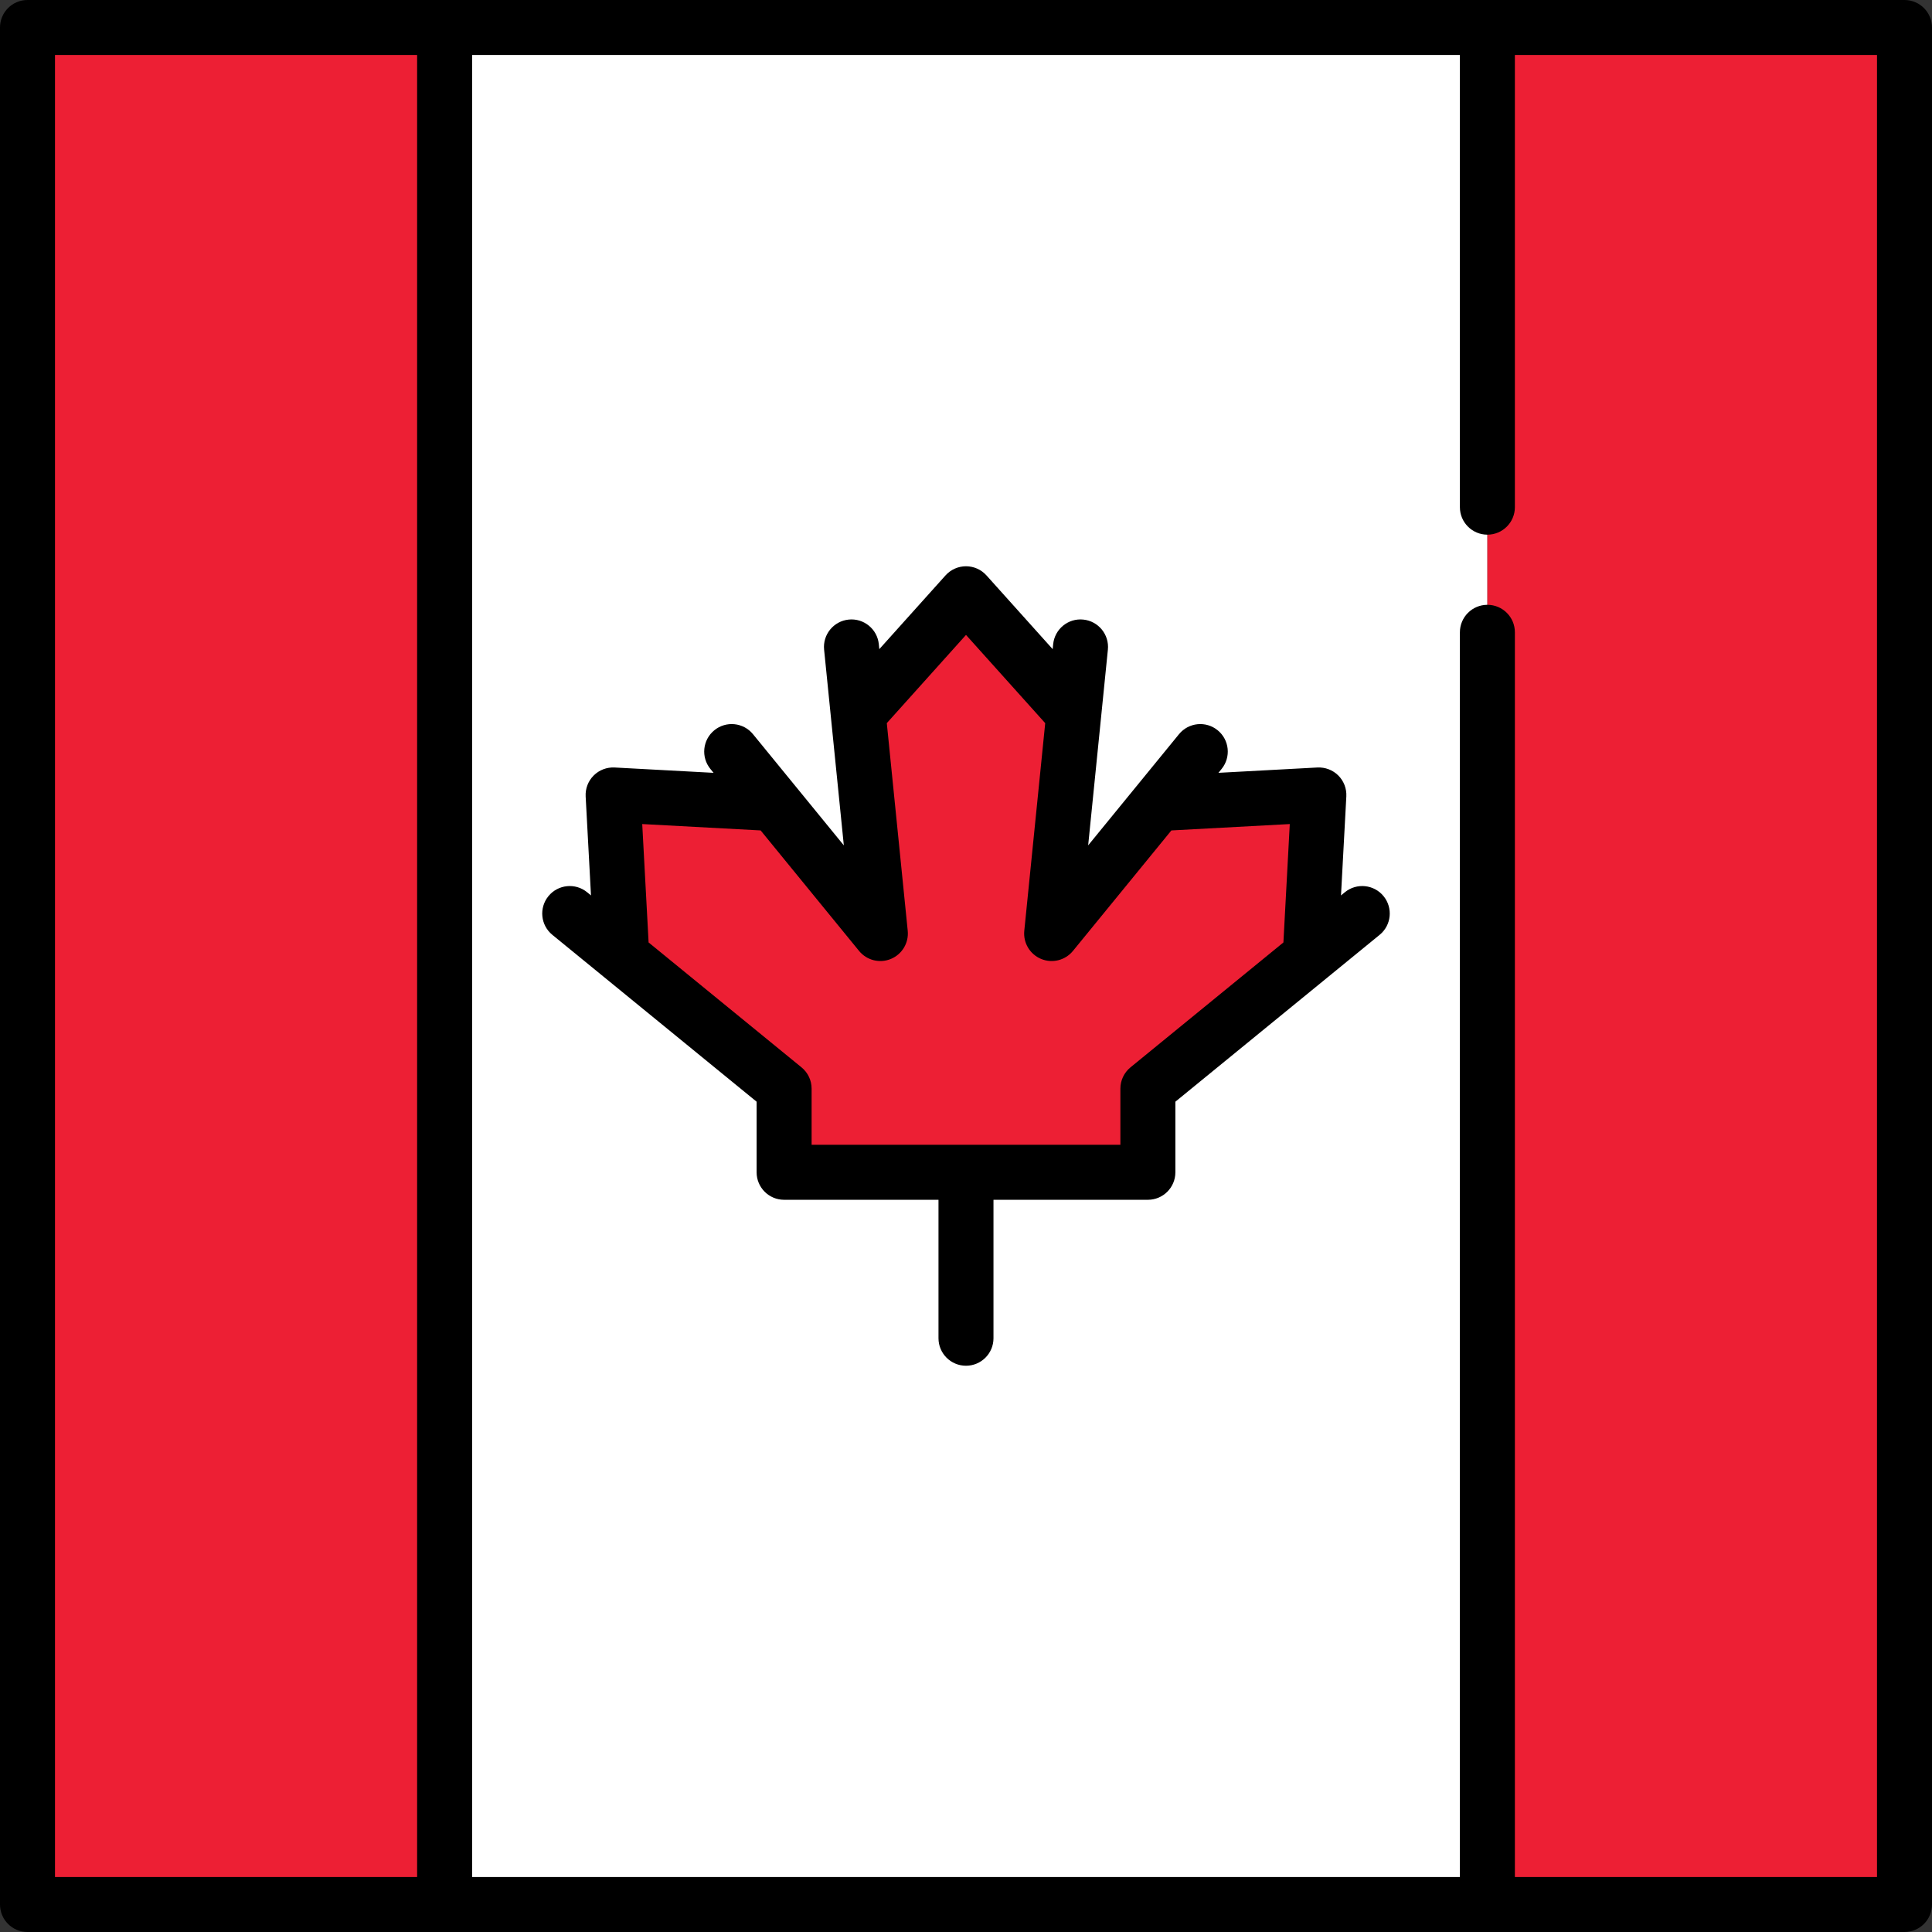
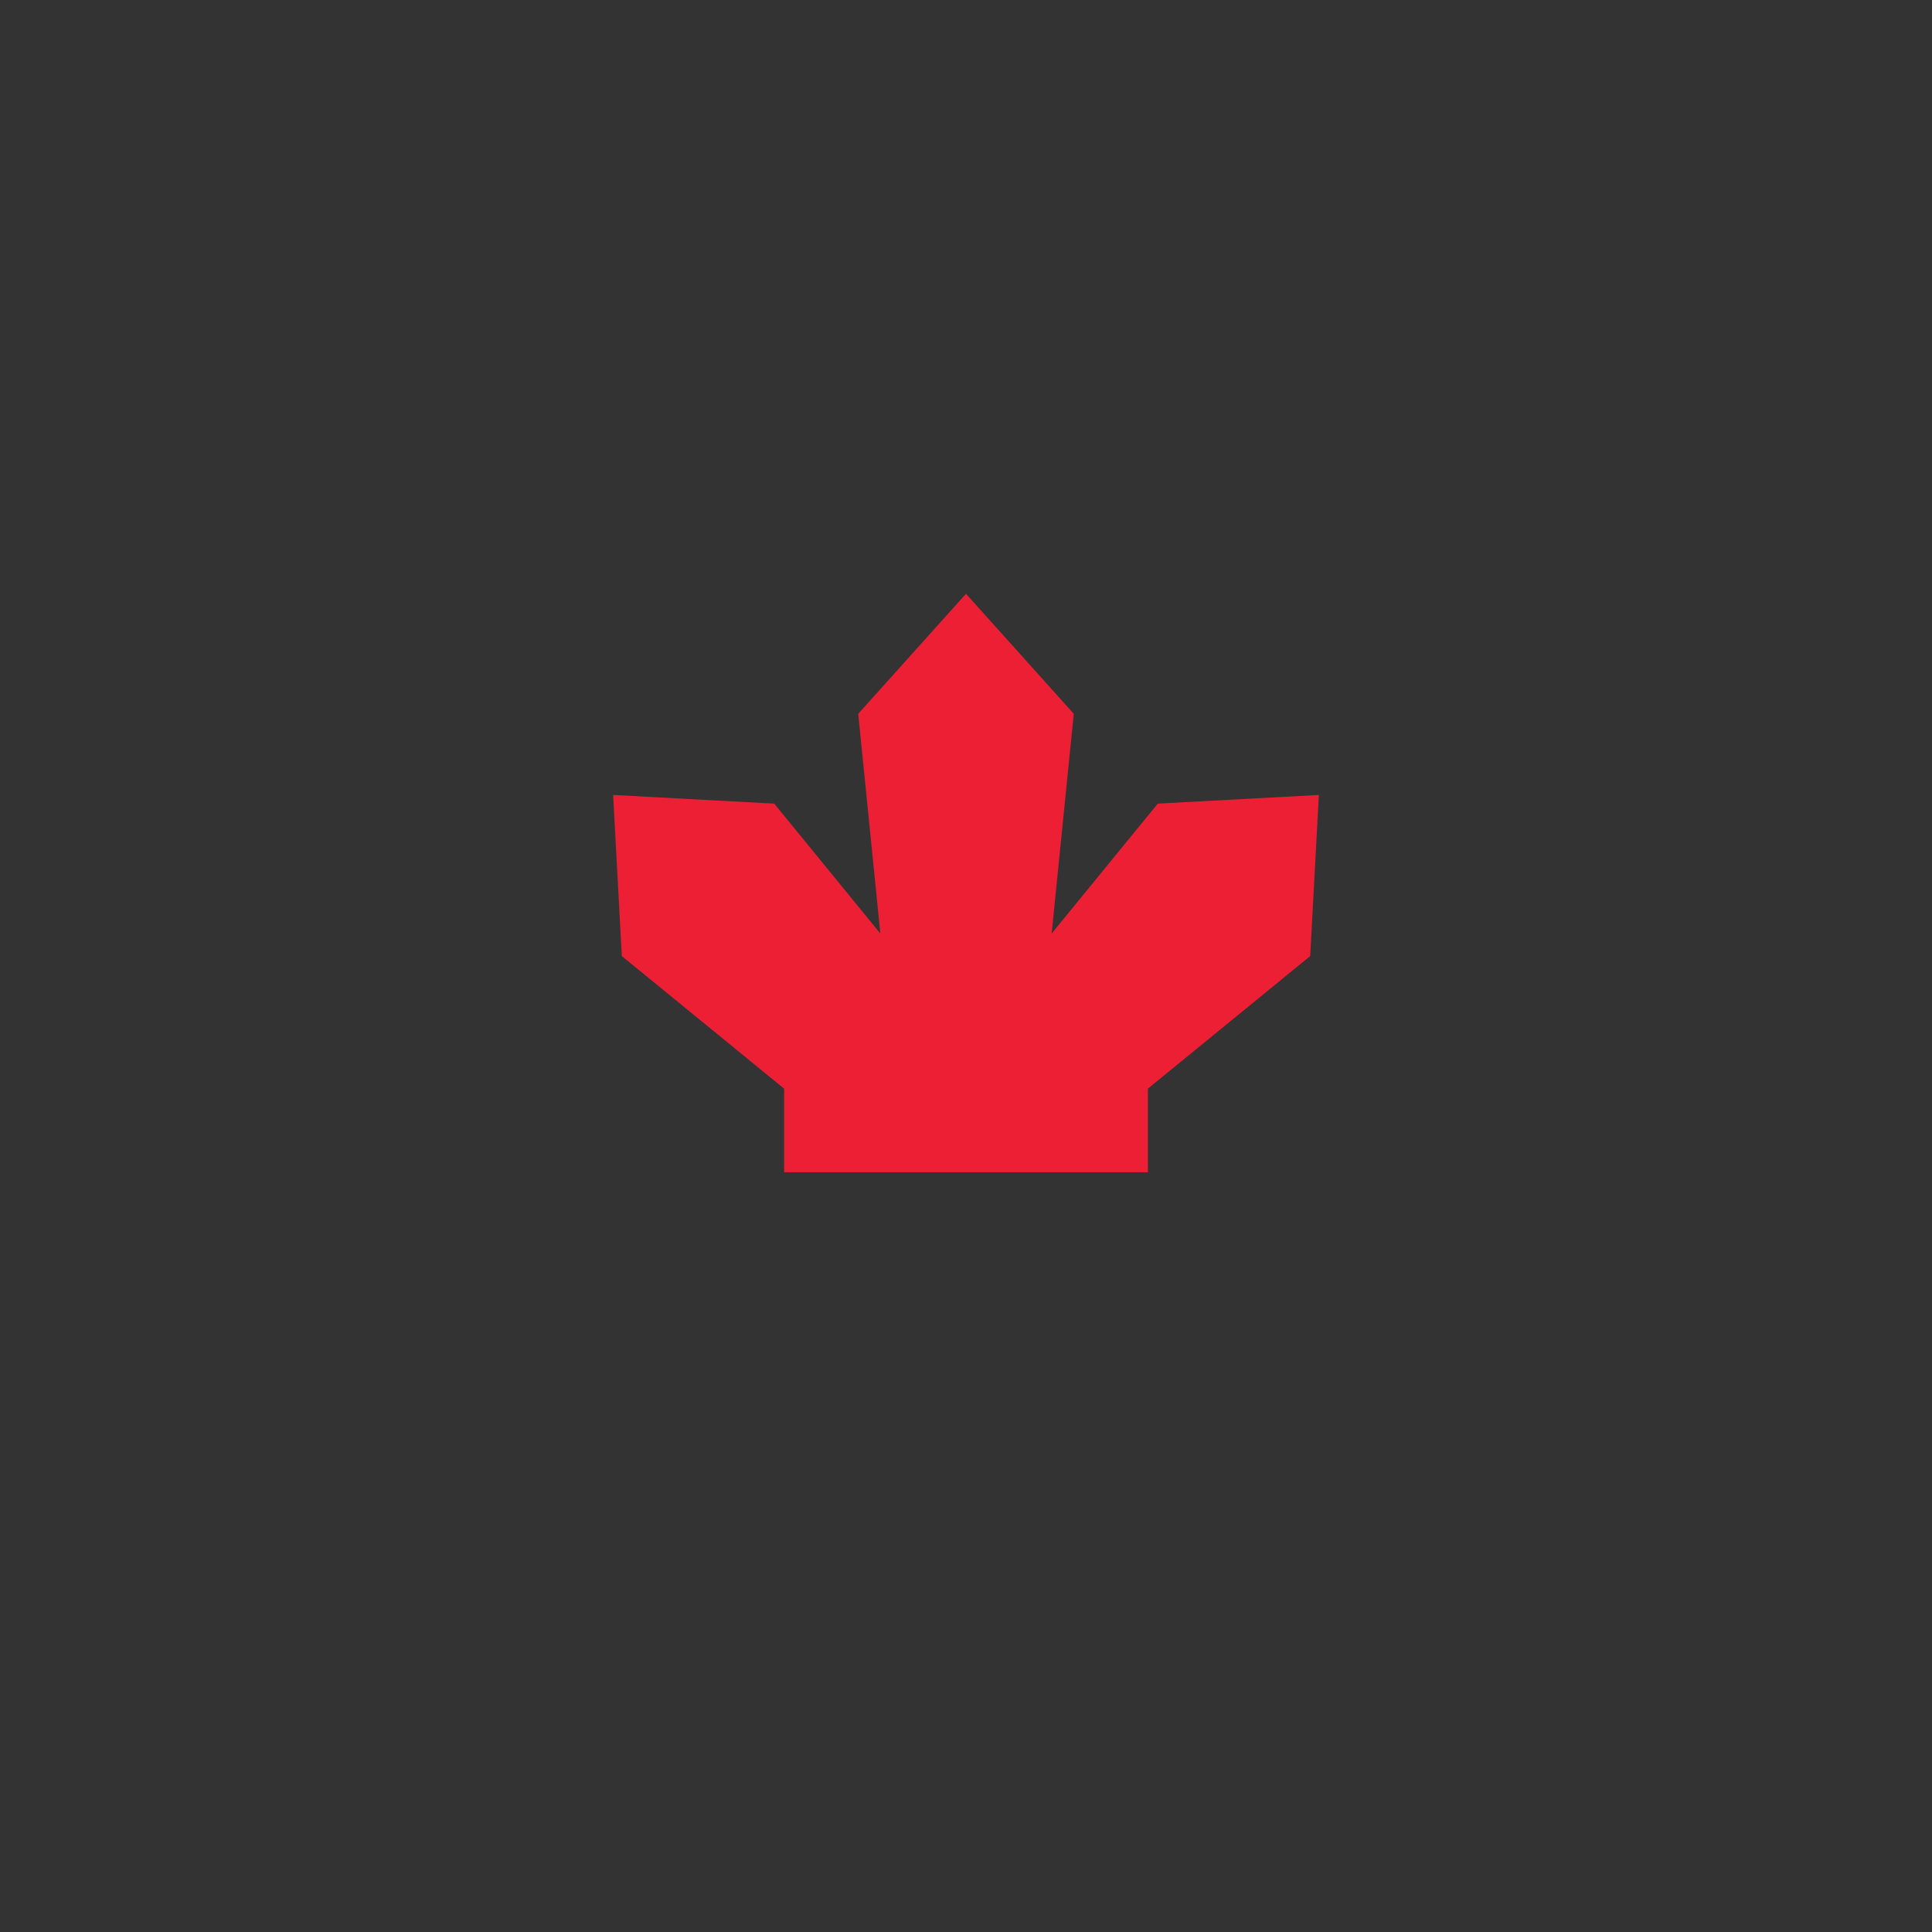
<svg xmlns="http://www.w3.org/2000/svg" id="Layer_1" viewBox="0 0 512 512" xml:space="preserve">
  <rect x="0" y="0" width="512" height="512" fill="#333333" stroke="none" />
-   <rect x="117.83" y="7.286" style="fill:#FFFFFF;" width="276.35" height="497.43" />
  <g>
-     <rect x="7.286" y="7.286" style="fill:#ED1F34;" width="110.54" height="497.43" />
-     <rect x="394.17" y="7.286" style="fill:#ED1F34;" width="110.54" height="497.43" />
    <polygon style="fill:#ED1F34;" points="349.515,210.67 306.82,212.969 278.696,247.398 284.565,189.169 256,157.353   227.435,189.169 233.304,247.398 205.18,212.969 162.485,210.67 164.784,253.366 207.8,288.505 207.8,310.669 304.2,310.669   304.2,288.505 347.216,253.366  " />
  </g>
-   <path d="M504.713,0H7.286C3.262,0,0,3.262,0,7.286v497.427C0,508.738,3.262,512,7.286,512h497.427c4.024,0,7.287-3.262,7.287-7.286 V7.286C512,3.262,508.738,0,504.713,0z M110.539,497.427H14.573V14.573h95.966V497.427z M497.427,497.427h-95.966V167.568 c0-4.025-3.262-7.287-7.286-7.287s-7.286,3.262-7.286,7.287v329.859H125.112V14.573h261.775v119.834 c0,4.025,3.262,7.286,7.286,7.286s7.286-3.262,7.286-7.286V14.573h95.966v482.854H497.427z" />
-   <path d="M356.403,236.454l-1.024,0.836l1.412-26.228c0.111-2.066-0.661-4.082-2.124-5.545c-1.463-1.463-3.48-2.223-5.544-2.123 l-26.227,1.412l0.835-1.022c2.546-3.117,2.083-7.707-1.033-10.253s-7.706-2.082-10.252,1.033l-11.262,13.786 c-0.002,0.003-0.005,0.006-0.008,0.008l-12.802,15.673l3.44-34.132c0-0.003,0-0.006,0-0.009l1.786-17.715 c0.403-4.004-2.515-7.577-6.519-7.98c-3.995-0.415-7.577,2.515-7.981,6.519l-0.132,1.314l-17.547-19.544 c-1.382-1.539-3.353-2.418-5.422-2.418s-4.04,0.88-5.422,2.418l-17.547,19.544l-0.132-1.314c-0.404-4.004-3.986-6.927-7.981-6.519 c-4.004,0.403-6.923,3.976-6.519,7.98l1.786,17.724l3.44,34.132l-12.802-15.673c-0.002-0.003-0.005-0.006-0.008-0.008 l-11.262-13.786c-2.545-3.115-7.137-3.579-10.252-1.033c-3.117,2.547-3.579,7.137-1.033,10.253l0.835,1.022l-26.227-1.412 c-2.068-0.104-4.081,0.66-5.544,2.123c-1.463,1.463-2.235,3.479-2.124,5.545l1.412,26.228l-1.024-0.836 c-3.116-2.545-7.706-2.084-10.253,1.034c-2.546,3.116-2.083,7.707,1.034,10.252l13.792,11.266c0.001,0.001,0.003,0.002,0.004,0.004 l40.34,32.952v18.708c0,4.025,3.262,7.286,7.286,7.286h40.913v36.692c0,4.025,3.262,7.287,7.287,7.287 c4.024,0,7.286-3.262,7.286-7.287v-36.692H304.2c4.024,0,7.286-3.262,7.286-7.286v-18.708l40.34-32.952 c0.001-0.001,0.003-0.003,0.004-0.004l13.792-11.266c3.117-2.546,3.579-7.137,1.034-10.252 C364.11,234.371,359.519,233.908,356.403,236.454z M299.59,282.861c-1.694,1.384-2.677,3.456-2.677,5.643v14.878h-81.826v-14.878 c0-2.188-0.983-4.259-2.677-5.643l-40.523-33.101l-1.689-31.378l31.377,1.689l26.087,31.936c2.034,2.49,5.461,3.355,8.432,2.121 c2.971-1.23,4.784-4.263,4.462-7.462l-5.546-55.026L256,168.26l20.992,23.381l-5.546,55.026c-0.322,3.199,1.49,6.231,4.462,7.462 c2.971,1.231,6.397,0.369,8.432-2.121l26.087-31.936l31.377-1.689l-1.689,31.378L299.59,282.861z" />
</svg>